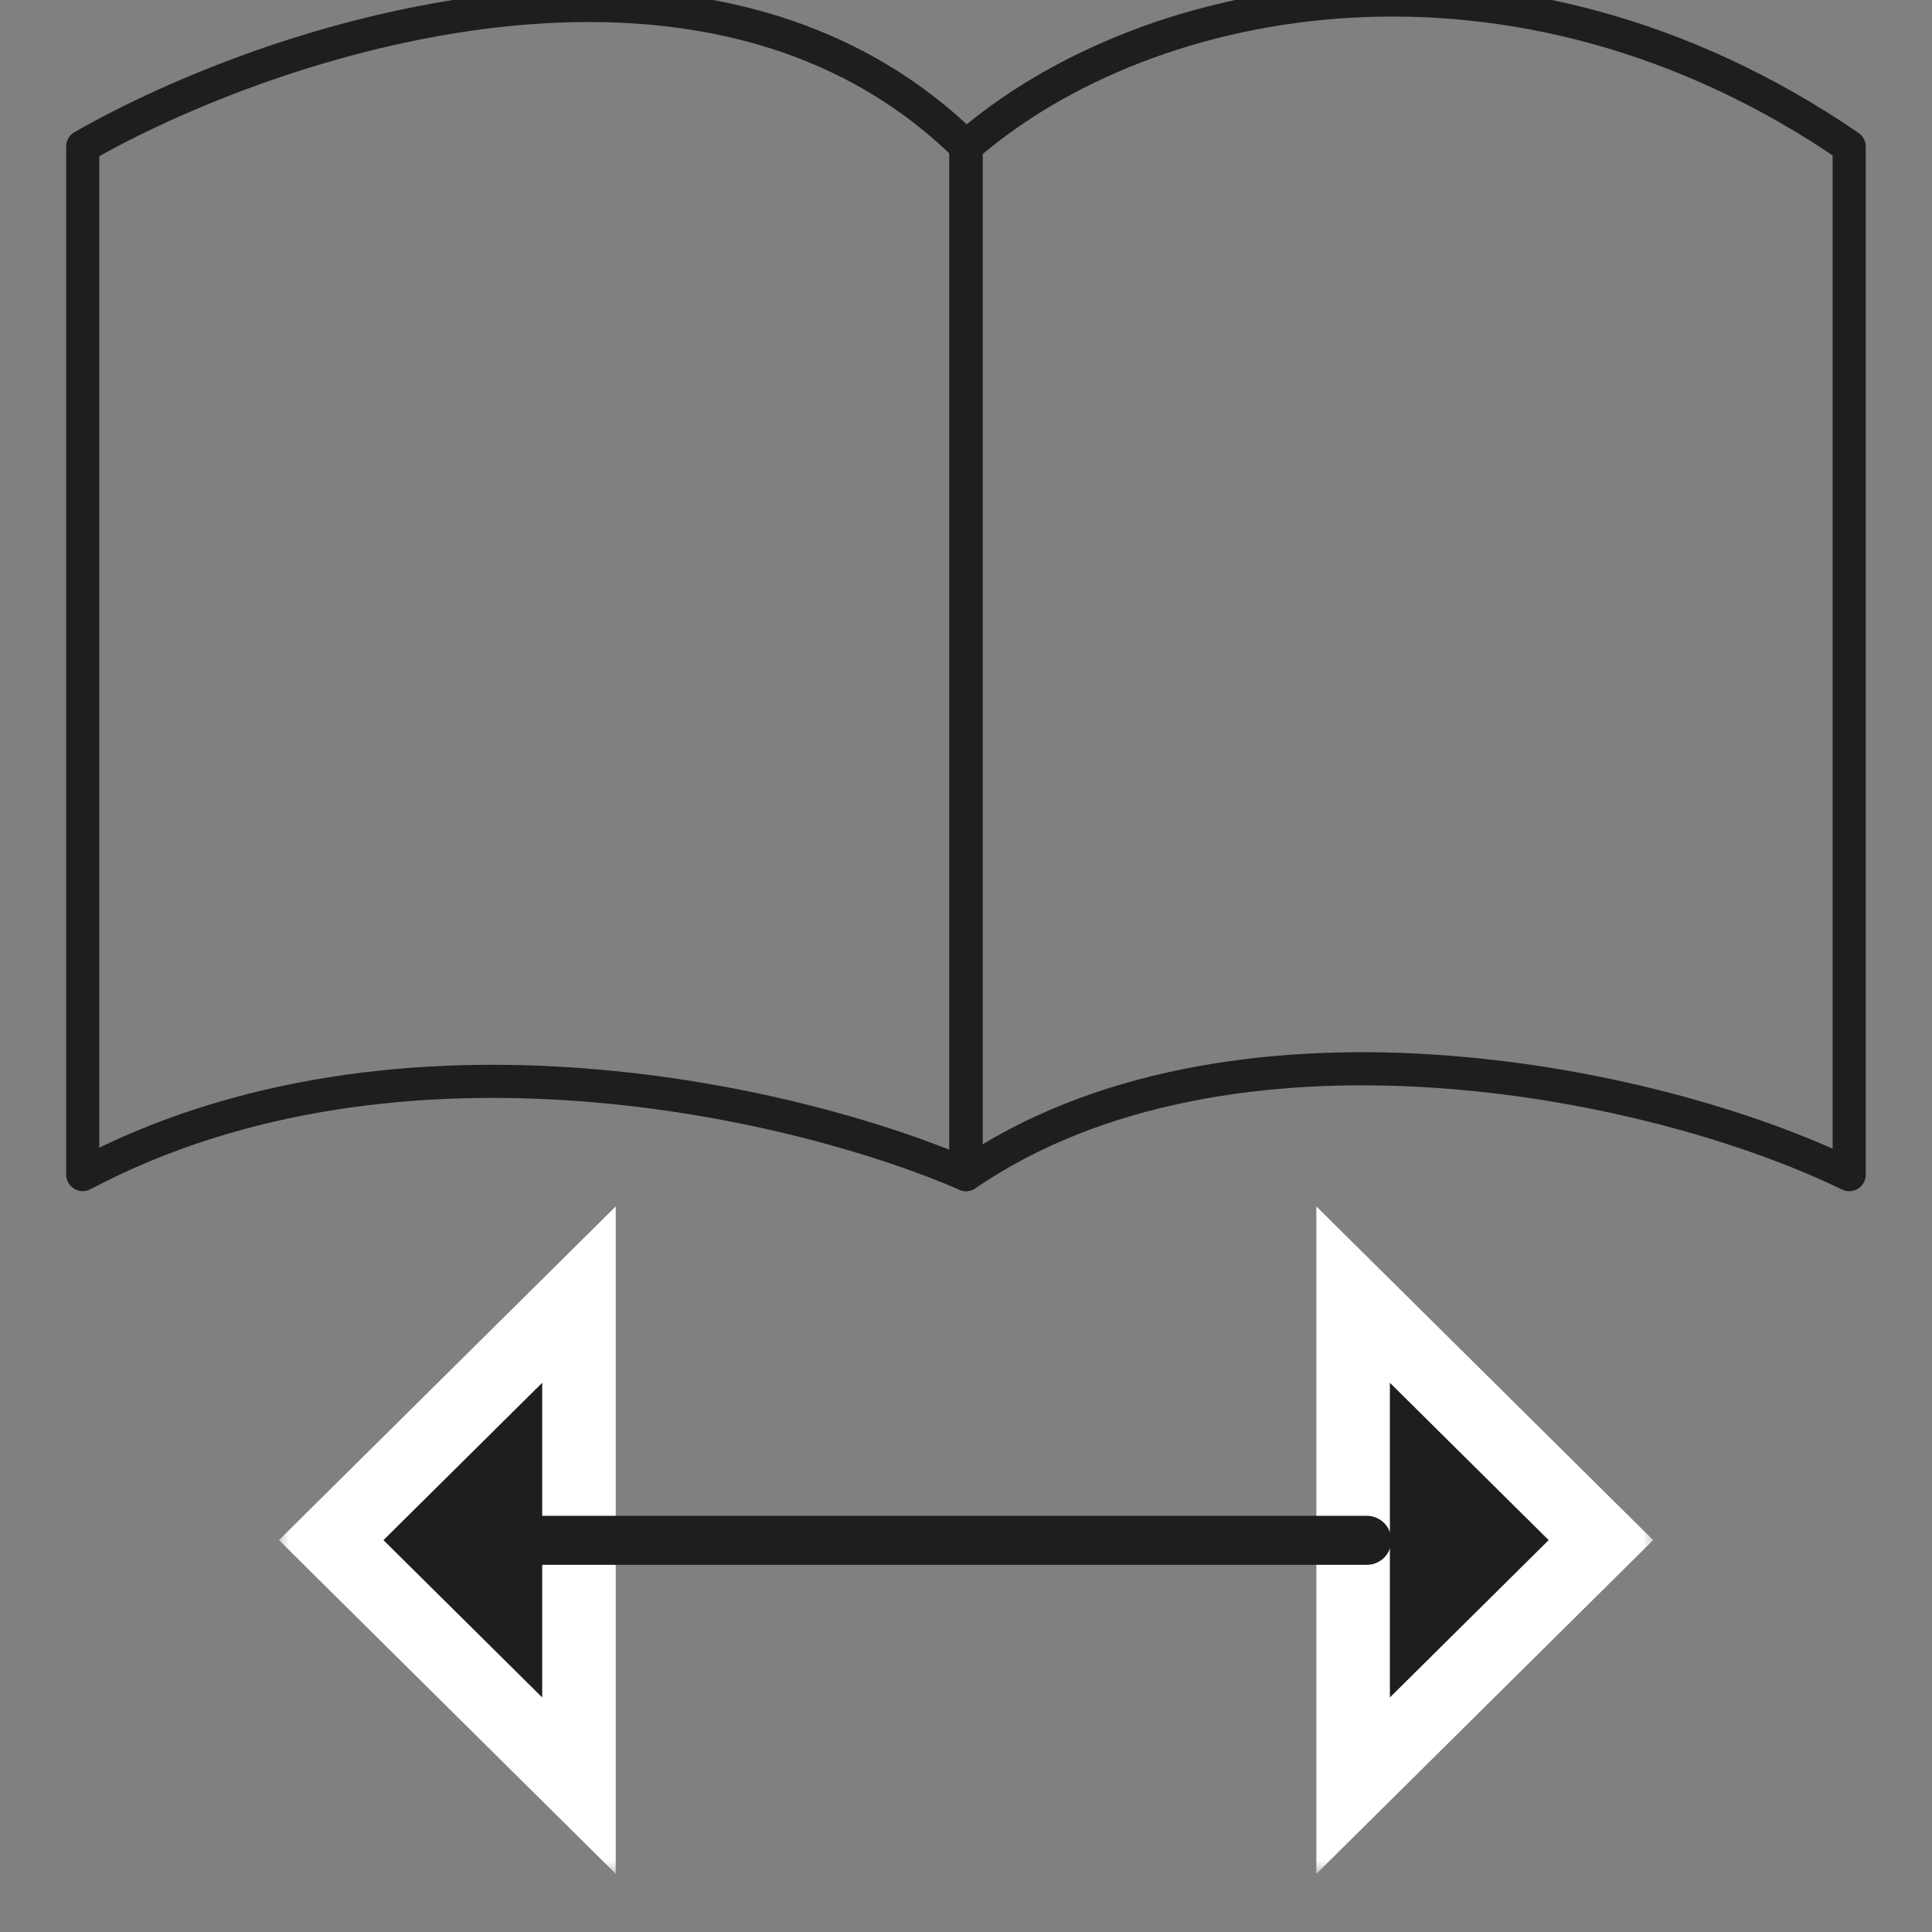
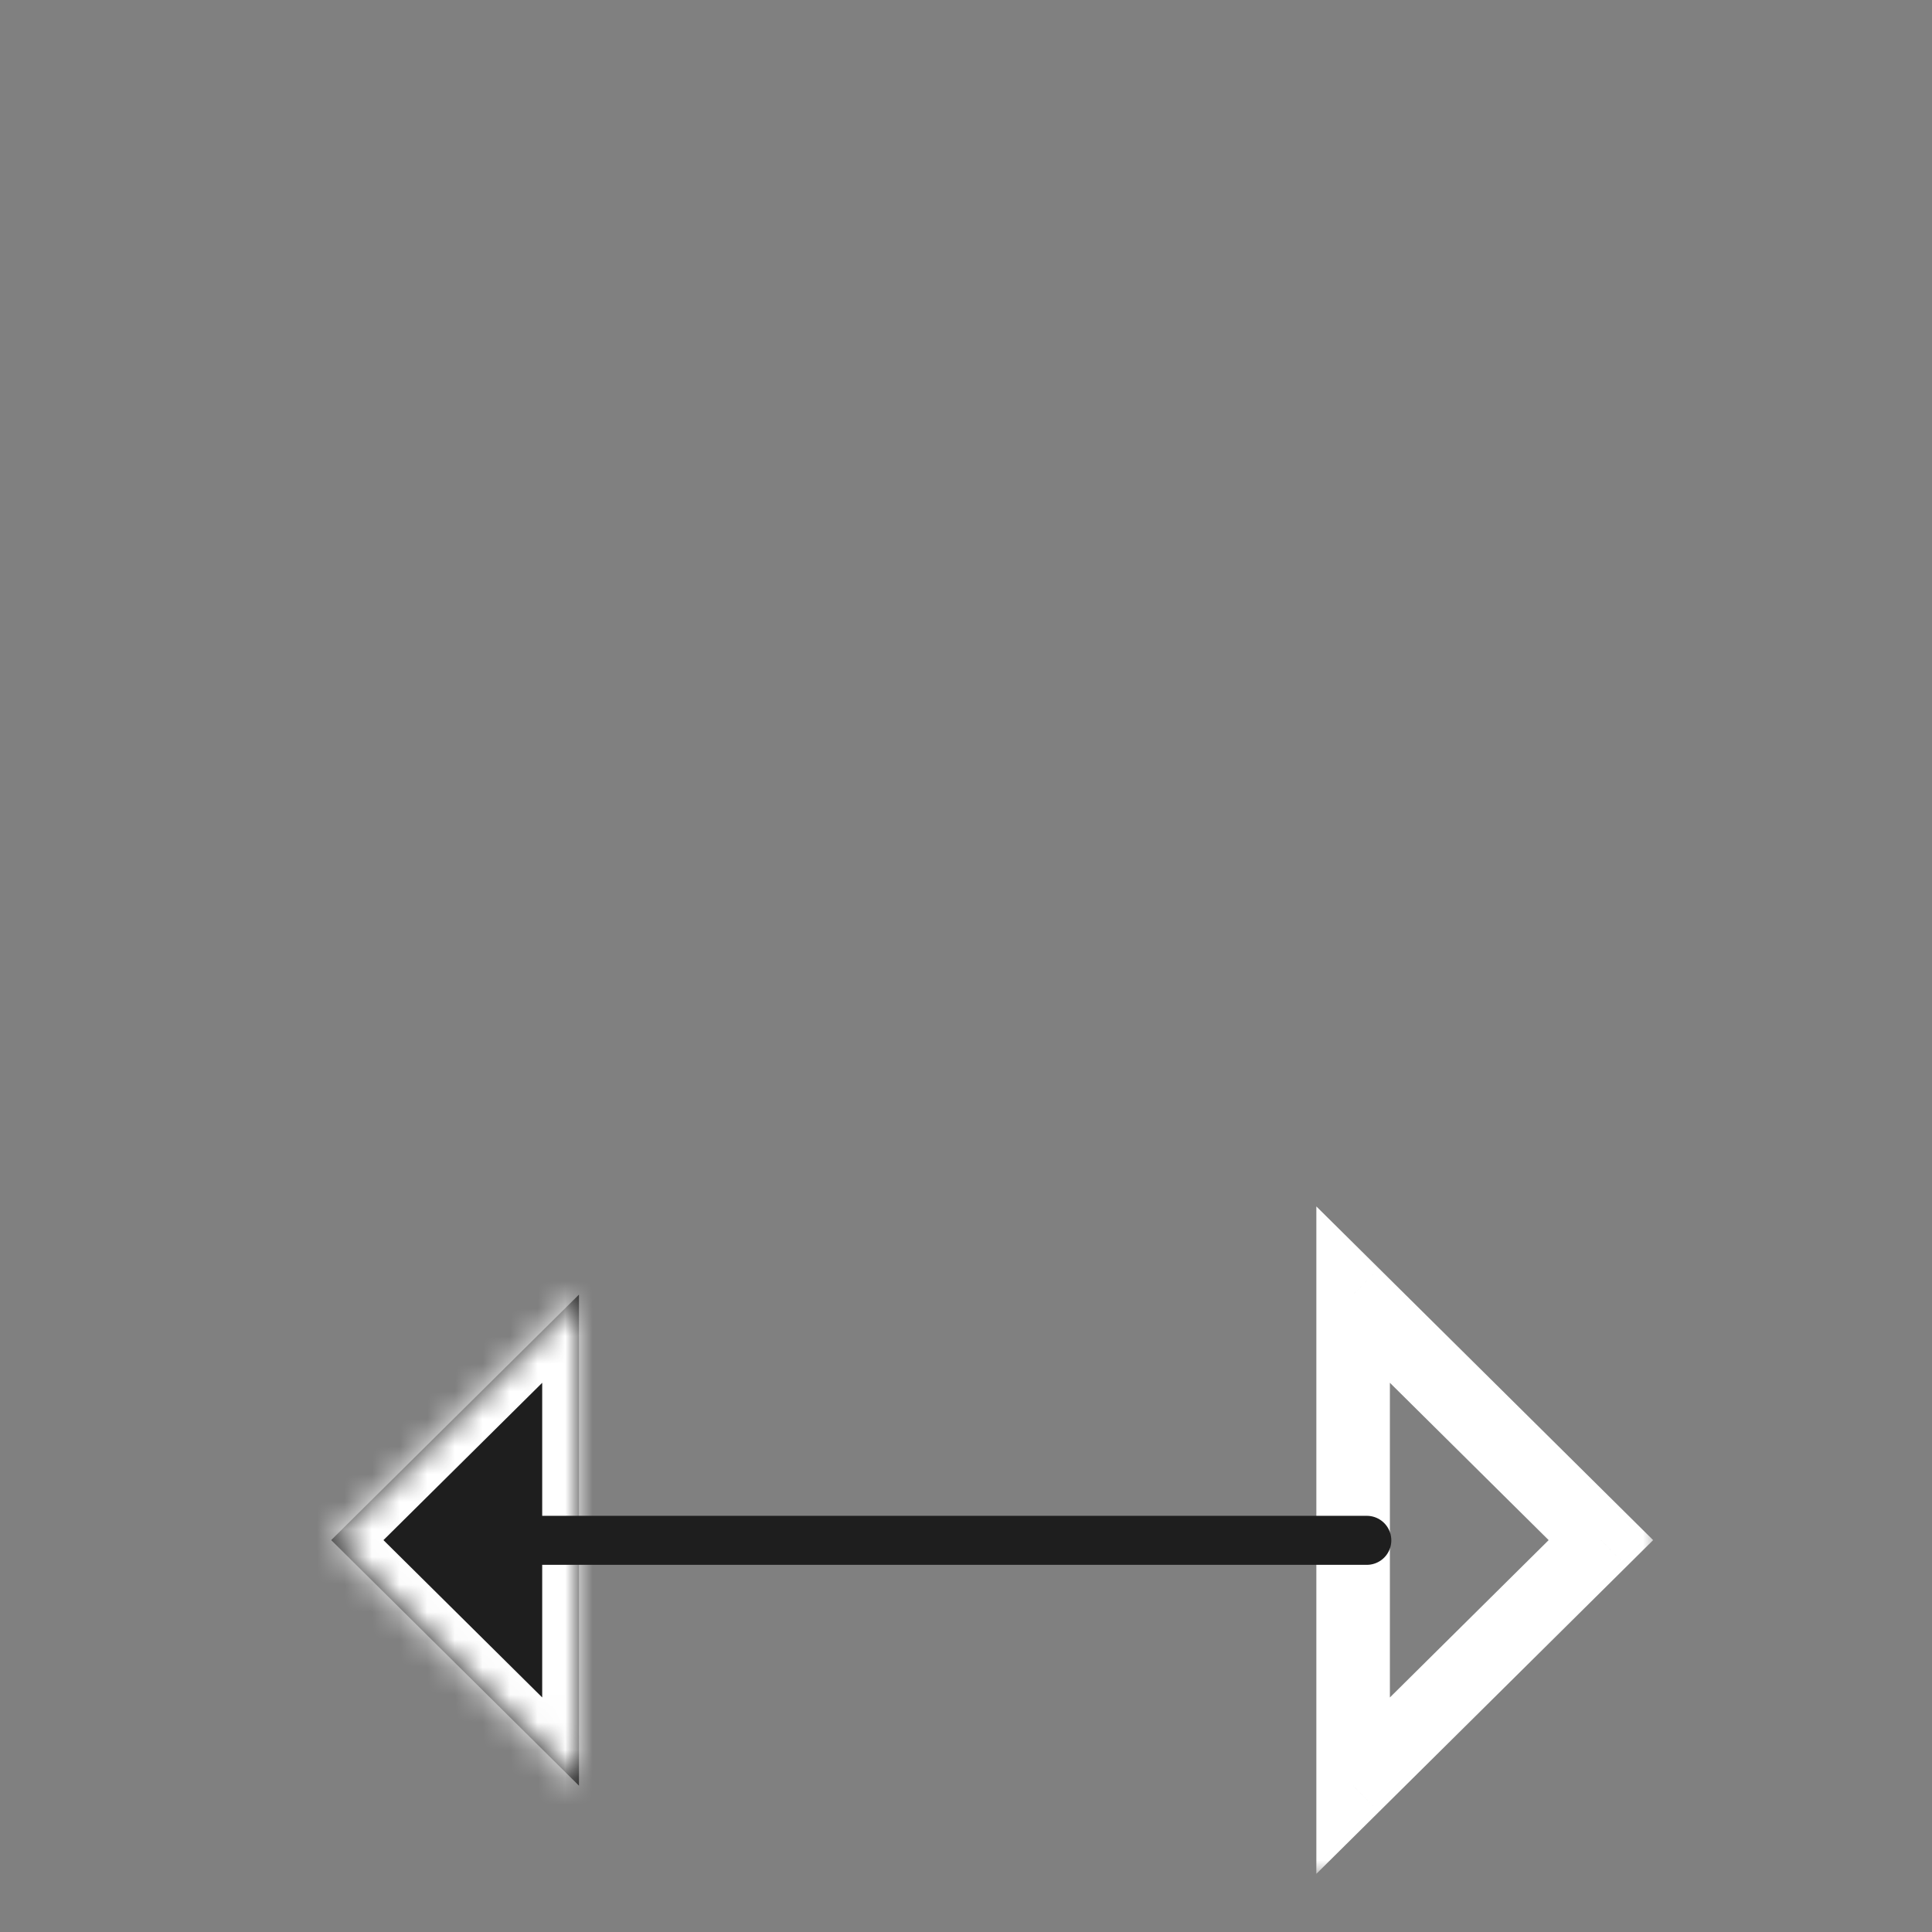
<svg xmlns="http://www.w3.org/2000/svg" width="70" height="70" viewBox="0 0 70 70" fill="none">
  <rect x="0" y="0" width="70" height="70" fill="#808080" stroke="none" />
  <g clip-path="url(#clip0_111_343)">
-     <path d="M67 42.56V5.311C54.908 -2.969 41.649 -0.462 34.998 5.311V42.56C44.49 36.06 59.779 39.043 67 42.56Z" stroke="#1E1E1E" stroke-width="1.2" stroke-linejoin="round" />
-     <path d="M35 42.557V5.307C25.577 -3.946 9.739 1.452 2.998 5.307V42.557C14.554 36.44 29.148 40.008 35 42.557Z" stroke="#1E1E1E" stroke-width="1.2" stroke-linejoin="round" />
    <mask id="path-3-outside-1_111_343" maskUnits="userSpaceOnUse" x="47.026" y="42.906" width="13" height="25" fill="black">
      <rect fill="white" x="47.026" y="42.906" width="13" height="25" />
      <path d="M58.004 55.801L49.026 46.906L49.026 55.802L49.026 64.698L58.004 55.801Z" />
    </mask>
-     <path d="M58.004 55.801L49.026 46.906L49.026 55.802L49.026 64.698L58.004 55.801Z" fill="#1E1E1E" />
    <path d="M58.004 55.801L58.941 56.748L59.896 55.801L58.941 54.855L58.004 55.801ZM49.026 55.802H47.694H49.026ZM49.026 46.906L49.964 45.96L47.694 43.711L47.694 46.906L49.026 46.906ZM49.026 64.698H47.694L47.694 67.893L49.964 65.644L49.026 64.698ZM47.694 46.906L47.694 55.802H50.358L50.358 46.906L47.694 46.906ZM47.694 55.802L47.694 64.698H50.358L50.358 55.802H47.694ZM58.941 54.855L49.964 45.96L48.089 47.852L57.066 56.748L58.941 54.855ZM49.964 65.644L58.941 56.748L57.066 54.855L48.089 63.751L49.964 65.644Z" fill="white" mask="url(#path-3-outside-1_111_343)" />
    <mask id="path-5-outside-2_111_343" maskUnits="userSpaceOnUse" x="9.977" y="42.906" width="13" height="25" fill="black">
-       <rect fill="white" x="9.977" y="42.906" width="13" height="25" />
      <path d="M12 55.801L20.977 46.906L20.977 55.802L20.977 64.698L12 55.801Z" />
    </mask>
    <path d="M12 55.801L20.977 46.906L20.977 55.802L20.977 64.698L12 55.801Z" fill="#1E1E1E" />
    <path d="M12 55.801L11.062 56.748L10.108 55.801L11.062 54.855L12 55.801ZM20.977 55.802H22.309H20.977ZM20.977 46.906L20.04 45.96L22.309 43.711L22.309 46.906L20.977 46.906ZM20.977 64.698H22.309L22.309 67.893L20.04 65.644L20.977 64.698ZM22.309 46.906L22.309 55.802H19.645L19.645 46.906L22.309 46.906ZM22.309 55.802L22.309 64.698H19.645L19.645 55.802H22.309ZM11.062 54.855L20.04 45.96L21.915 47.852L12.938 56.748L11.062 54.855ZM20.04 65.644L11.062 56.748L12.938 54.855L21.915 63.751L20.04 65.644Z" fill="white" mask="url(#path-5-outside-2_111_343)" />
    <path d="M49.522 55.809H18.604" stroke="#1E1E1E" stroke-width="1.776" stroke-linecap="round" />
  </g>
  <defs>
    <clipPath id="clip0_111_343">
      <rect width="70" height="70" fill="white" />
    </clipPath>
  </defs>
</svg>